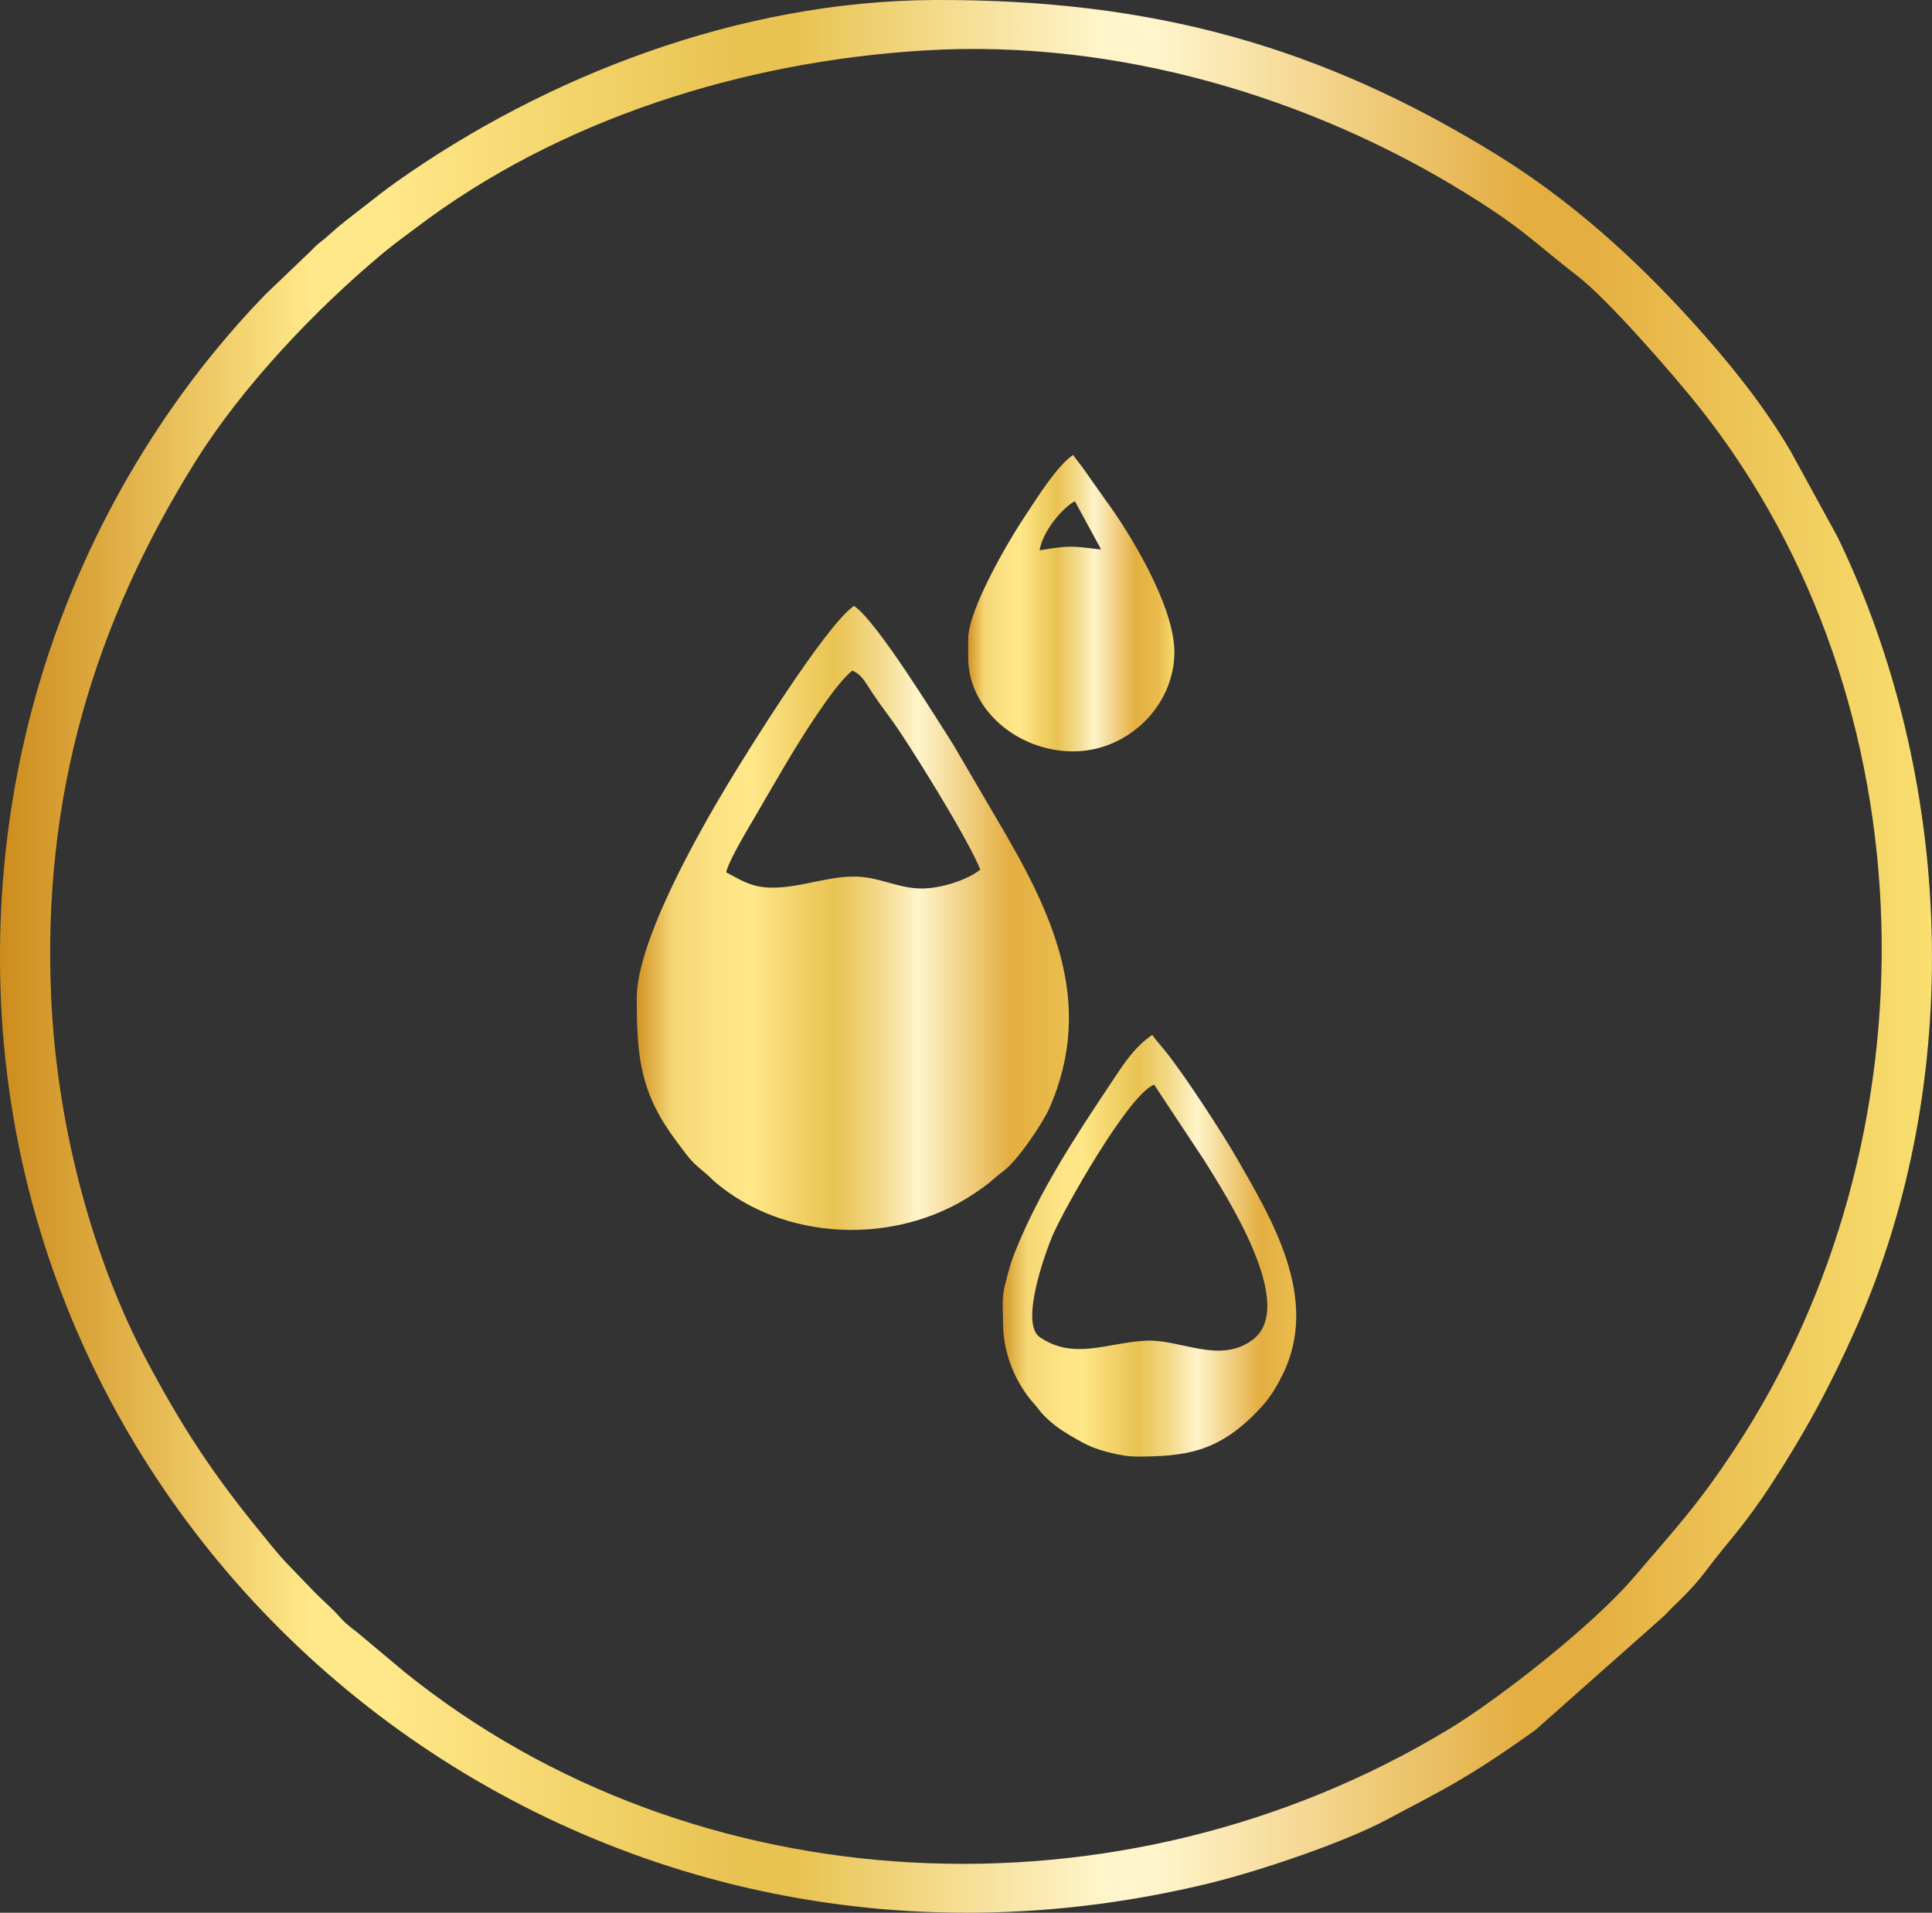
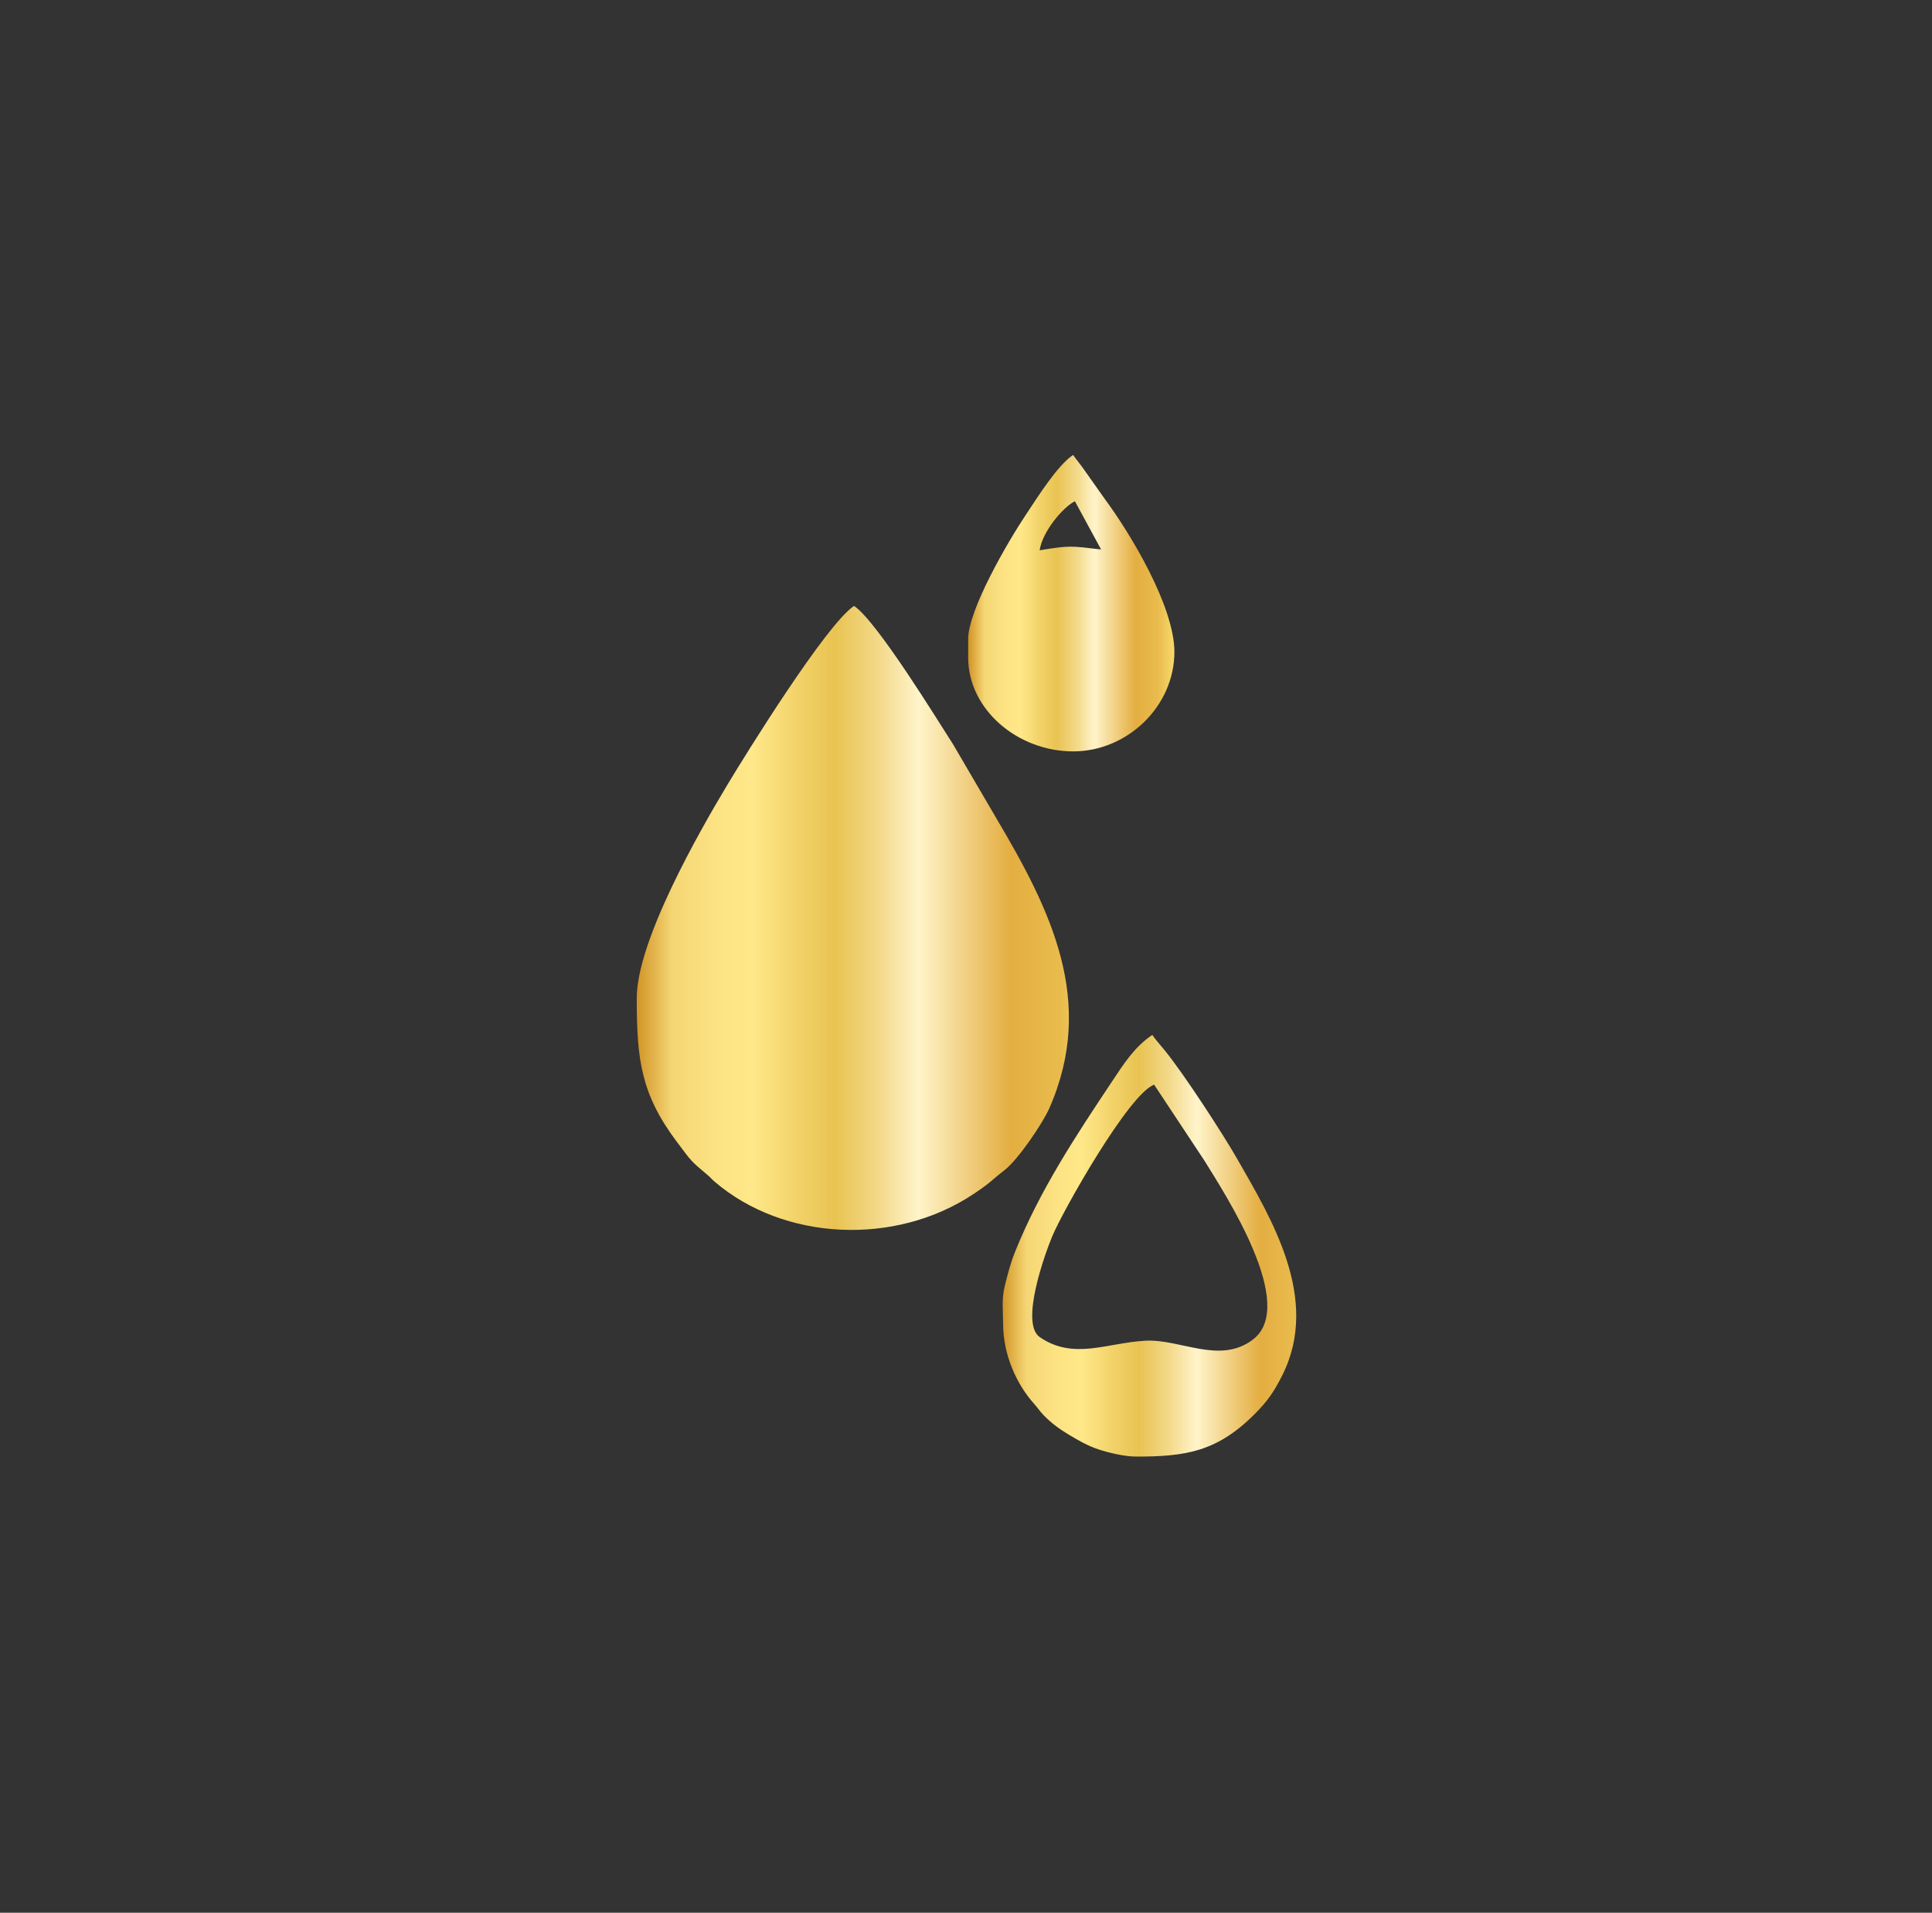
<svg xmlns="http://www.w3.org/2000/svg" viewBox="0 0 1453.85 1439.12" style="shape-rendering:geometricPrecision; text-rendering:geometricPrecision; image-rendering:optimizeQuality; fill-rule:evenodd; clip-rule:evenodd" version="1.1" height="29.311mm" width="29.611mm" xml:space="preserve">
  <rect x="0" y="0" width="1453.85" height="1439.12" fill="#333333" stroke="none" />
  <defs>
    <style type="text/css">
   
    .fil1 {fill:url(#id0)}
    .fil0 {fill:url(#id1);fill-rule:nonzero}
   
  </style>
    <linearGradient y2="50%" x2="100%" y1="50%" x1="0%" gradientUnits="objectBoundingBox" id="id0">
      <stop style="stop-opacity:1; stop-color:#D19325" offset="0" />
      <stop style="stop-opacity:1; stop-color:#F5D674" offset="0.078" />
      <stop style="stop-opacity:1; stop-color:#FCE282" offset="0.169" />
      <stop style="stop-opacity:1; stop-color:#FFE889" offset="0.251" />
      <stop style="stop-opacity:1; stop-color:#F2D269" offset="0.349" />
      <stop style="stop-opacity:1; stop-color:#E9C352" offset="0.431" />
      <stop style="stop-opacity:1; stop-color:#F3DA8B" offset="0.529" />
      <stop style="stop-opacity:1; stop-color:#FFF4CA" offset="0.612" />
      <stop style="stop-opacity:1; stop-color:#E4AE41" offset="0.812" />
      <stop style="stop-opacity:1; stop-color:#E9BB4D" offset="0.922" />
      <stop style="stop-opacity:1; stop-color:#F7DA6B" offset="1" />
    </linearGradient>
    <linearGradient y2="719.56" x2="1453.83" y1="719.56" x1="-0" gradientUnits="userSpaceOnUse" id="id1">
      <stop style="stop-opacity:1; stop-color:#CD8C1D" offset="0" />
      <stop style="stop-opacity:1; stop-color:#FFE889" offset="0.161" />
      <stop style="stop-opacity:1; stop-color:#FFE889" offset="0.18" />
      <stop style="stop-opacity:1; stop-color:#FFE889" offset="0.2" />
      <stop style="stop-opacity:1; stop-color:#E9C352" offset="0.38" />
      <stop style="stop-opacity:1; stop-color:#E9C352" offset="0.412" />
      <stop style="stop-opacity:1; stop-color:#FFF4CA" offset="0.569" />
      <stop style="stop-opacity:1; stop-color:#FFF4CA" offset="0.6" />
      <stop style="stop-opacity:1; stop-color:#E4AE41" offset="0.788" />
      <stop style="stop-opacity:1; stop-color:#E4AE41" offset="0.82" />
      <stop style="stop-opacity:1; stop-color:#F9DF70" offset="1" />
    </linearGradient>
  </defs>
  <g id="Layer_x0020_1">
-     <path d="M38.58 751.67c-7.24,-153.05 33.05,-283.76 108.64,-404.67 35.14,-56.21 90.16,-114.27 141.47,-156.92 7.98,-6.64 16.07,-12.38 24.66,-18.89 106.93,-81.1 245.49,-125.14 383.31,-133.29 144.73,-8.56 289.18,35.49 404.6,106.39 45.07,27.69 51.76,37.02 85.91,63.43 23.2,17.94 72.96,75.12 92.6,99.99 173.84,220.16 180.21,548.33 25.51,782.71 -28.27,42.83 -44.71,59.86 -75.84,96.38 -30.12,35.33 -100.5,90.9 -140.03,114.74 -245.9,148.28 -566.87,132.29 -784.88,-43.48l-34.96 -29.27c-4.43,-3.61 -8.48,-6.23 -12.35,-10.53 -8.73,-9.7 -12.86,-12.61 -20.78,-20.63l-21.28 -22.11c-5.7,-5.97 -13.39,-15.67 -19.05,-22.59 -34.83,-42.56 -58.39,-77.8 -85.87,-129.58 -38.88,-73.29 -66.92,-171.3 -71.67,-271.7zm664.53 -751.66c-147.71,0.61 -293.82,58.18 -405.09,137.06 -9.1,6.45 -16.1,12.05 -25.89,19.71 -9.38,7.34 -15.49,11.71 -25.12,20.49 -5.3,4.83 -7.09,5.1 -12.23,10.71l-34.93 33.43c-108.76,111.92 -207.23,293.92 -199.42,524.07 15.04,443.3 440.03,785.75 909.79,671.42 37.04,-9.01 101.07,-30.59 132.88,-47.6 21.67,-11.59 38.27,-19.8 57.67,-31.39 19.83,-11.85 36.68,-23.41 54.8,-36.4l96.74 -85.77c8.24,-9.01 19.6,-18.05 31.86,-34.41 17.64,-23.55 27.45,-31.9 49.01,-64.96 24.09,-36.95 43.26,-71.61 63.42,-116.97 82.52,-185.68 73.99,-414.09 -13.84,-595.46l-35.26 -64.39c-0.89,-1.45 -1.44,-2.46 -2.29,-3.87 -20.4,-33.9 -45.4,-64.53 -71.96,-93.87 -43.14,-47.65 -91.56,-91.22 -146.49,-125.16 -131.27,-81.09 -258.26,-117.33 -423.66,-116.64z" class="fil0" />
-     <path d="M546.45 656.3c1.96,-8.93 16.77,-33.34 21.84,-42.04 14.42,-24.75 30.26,-52.79 45.98,-75.91 7.07,-10.41 18.31,-26.7 27,-33.75 7,2.51 10.04,9.01 15.07,16.57 4.06,6.09 8.31,12 12.67,17.8 14.49,19.28 60.59,94.18 68.67,115.32 -9.21,7.57 -29.8,14.49 -45.16,14.19 -17.85,-0.35 -31.12,-8.94 -49.86,-8.96 -17.05,-0.02 -33.54,5.69 -50.48,7.66 -23.13,2.7 -30.89,-2.95 -45.73,-10.88zm-67.29 94.66l0 2.09c0.09,43.6 3.19,70.03 29.69,105.37 12.01,16.02 10.44,14.53 23.94,25.94 2.14,1.81 2.85,2.9 4.98,4.72 51.93,44.46 135.77,48.8 195.24,9 13.65,-9.14 12.61,-9.77 22.69,-17.49 10.46,-8.01 29.02,-35.64 33.83,-46.53 35.63,-80.65 1,-149.49 -39.58,-218.08l-32.73 -55.94c-11.74,-18.16 -57.23,-92.58 -74.55,-104.17 -21.15,14.15 -81.89,112.28 -94.82,133.78 -21.74,36.14 -68.68,118.28 -68.68,161.3z" class="fil1" />
+     <path d="M546.45 656.3zm-67.29 94.66l0 2.09c0.09,43.6 3.19,70.03 29.69,105.37 12.01,16.02 10.44,14.53 23.94,25.94 2.14,1.81 2.85,2.9 4.98,4.72 51.93,44.46 135.77,48.8 195.24,9 13.65,-9.14 12.61,-9.77 22.69,-17.49 10.46,-8.01 29.02,-35.64 33.83,-46.53 35.63,-80.65 1,-149.49 -39.58,-218.08l-32.73 -55.94c-11.74,-18.16 -57.23,-92.58 -74.55,-104.17 -21.15,14.15 -81.89,112.28 -94.82,133.78 -21.74,36.14 -68.68,118.28 -68.68,161.3z" class="fil1" />
    <path d="M906.56 873.59c15.82,25.65 70.14,108.81 36.11,134.41 -24.96,18.77 -54.47,-0.8 -81.06,0.74 -28.72,1.66 -53.87,14.71 -79.16,-2.7 -15.16,-10.43 4.16,-63.3 9.26,-75.6 8.25,-19.87 57.95,-107.6 76.79,-114.35l38.06 57.49zm-51.91 222.32c37.11,0 60.99,-3.32 89.72,-32.21 9.35,-9.41 14.4,-16.6 20.68,-29.19 28.66,-57.43 -8.41,-117.78 -34.27,-162.97 -10.47,-18.3 -39.77,-63.42 -54.4,-81.37 -3,-3.69 -6.95,-8.05 -9.27,-11.51 -13.56,9.08 -21.56,21.94 -30.76,35.74 -26.82,40.23 -53.87,81.15 -72.38,127.12 -3.56,8.84 -5.38,15.99 -7.76,25.5 -2.69,10.75 -1.38,18.6 -1.36,29.14 0.04,23.39 10.34,45.59 23.22,59.92 3.23,3.59 4.16,5.52 7.6,9.03 5.58,5.7 11.74,10.24 18.81,14.43 7.3,4.33 13.68,8.13 22.27,10.99 6.53,2.18 19.11,5.36 27.89,5.36z" class="fil1" />
    <path d="M782.33 414.02c2.19,-14.21 17.39,-32.24 26.53,-36.91l19.73 36.3c-23.17,-2.69 -23.37,-3.12 -46.26,0.61zm-53.77 66.8l0 13.85c0,39.24 37.36,70.66 78.98,70.66 41.07,0 76.2,-34.15 76.2,-74.81 0,-34.29 -33.26,-89.38 -52.44,-115.2l-17.22 -24.34c-2.3,-3.09 -4.65,-5.86 -6.54,-8.7 -11.99,8.03 -26.58,31.58 -35.48,44.88 -14.14,21.12 -43.5,71.9 -43.5,93.66z" class="fil1" />
  </g>
</svg>